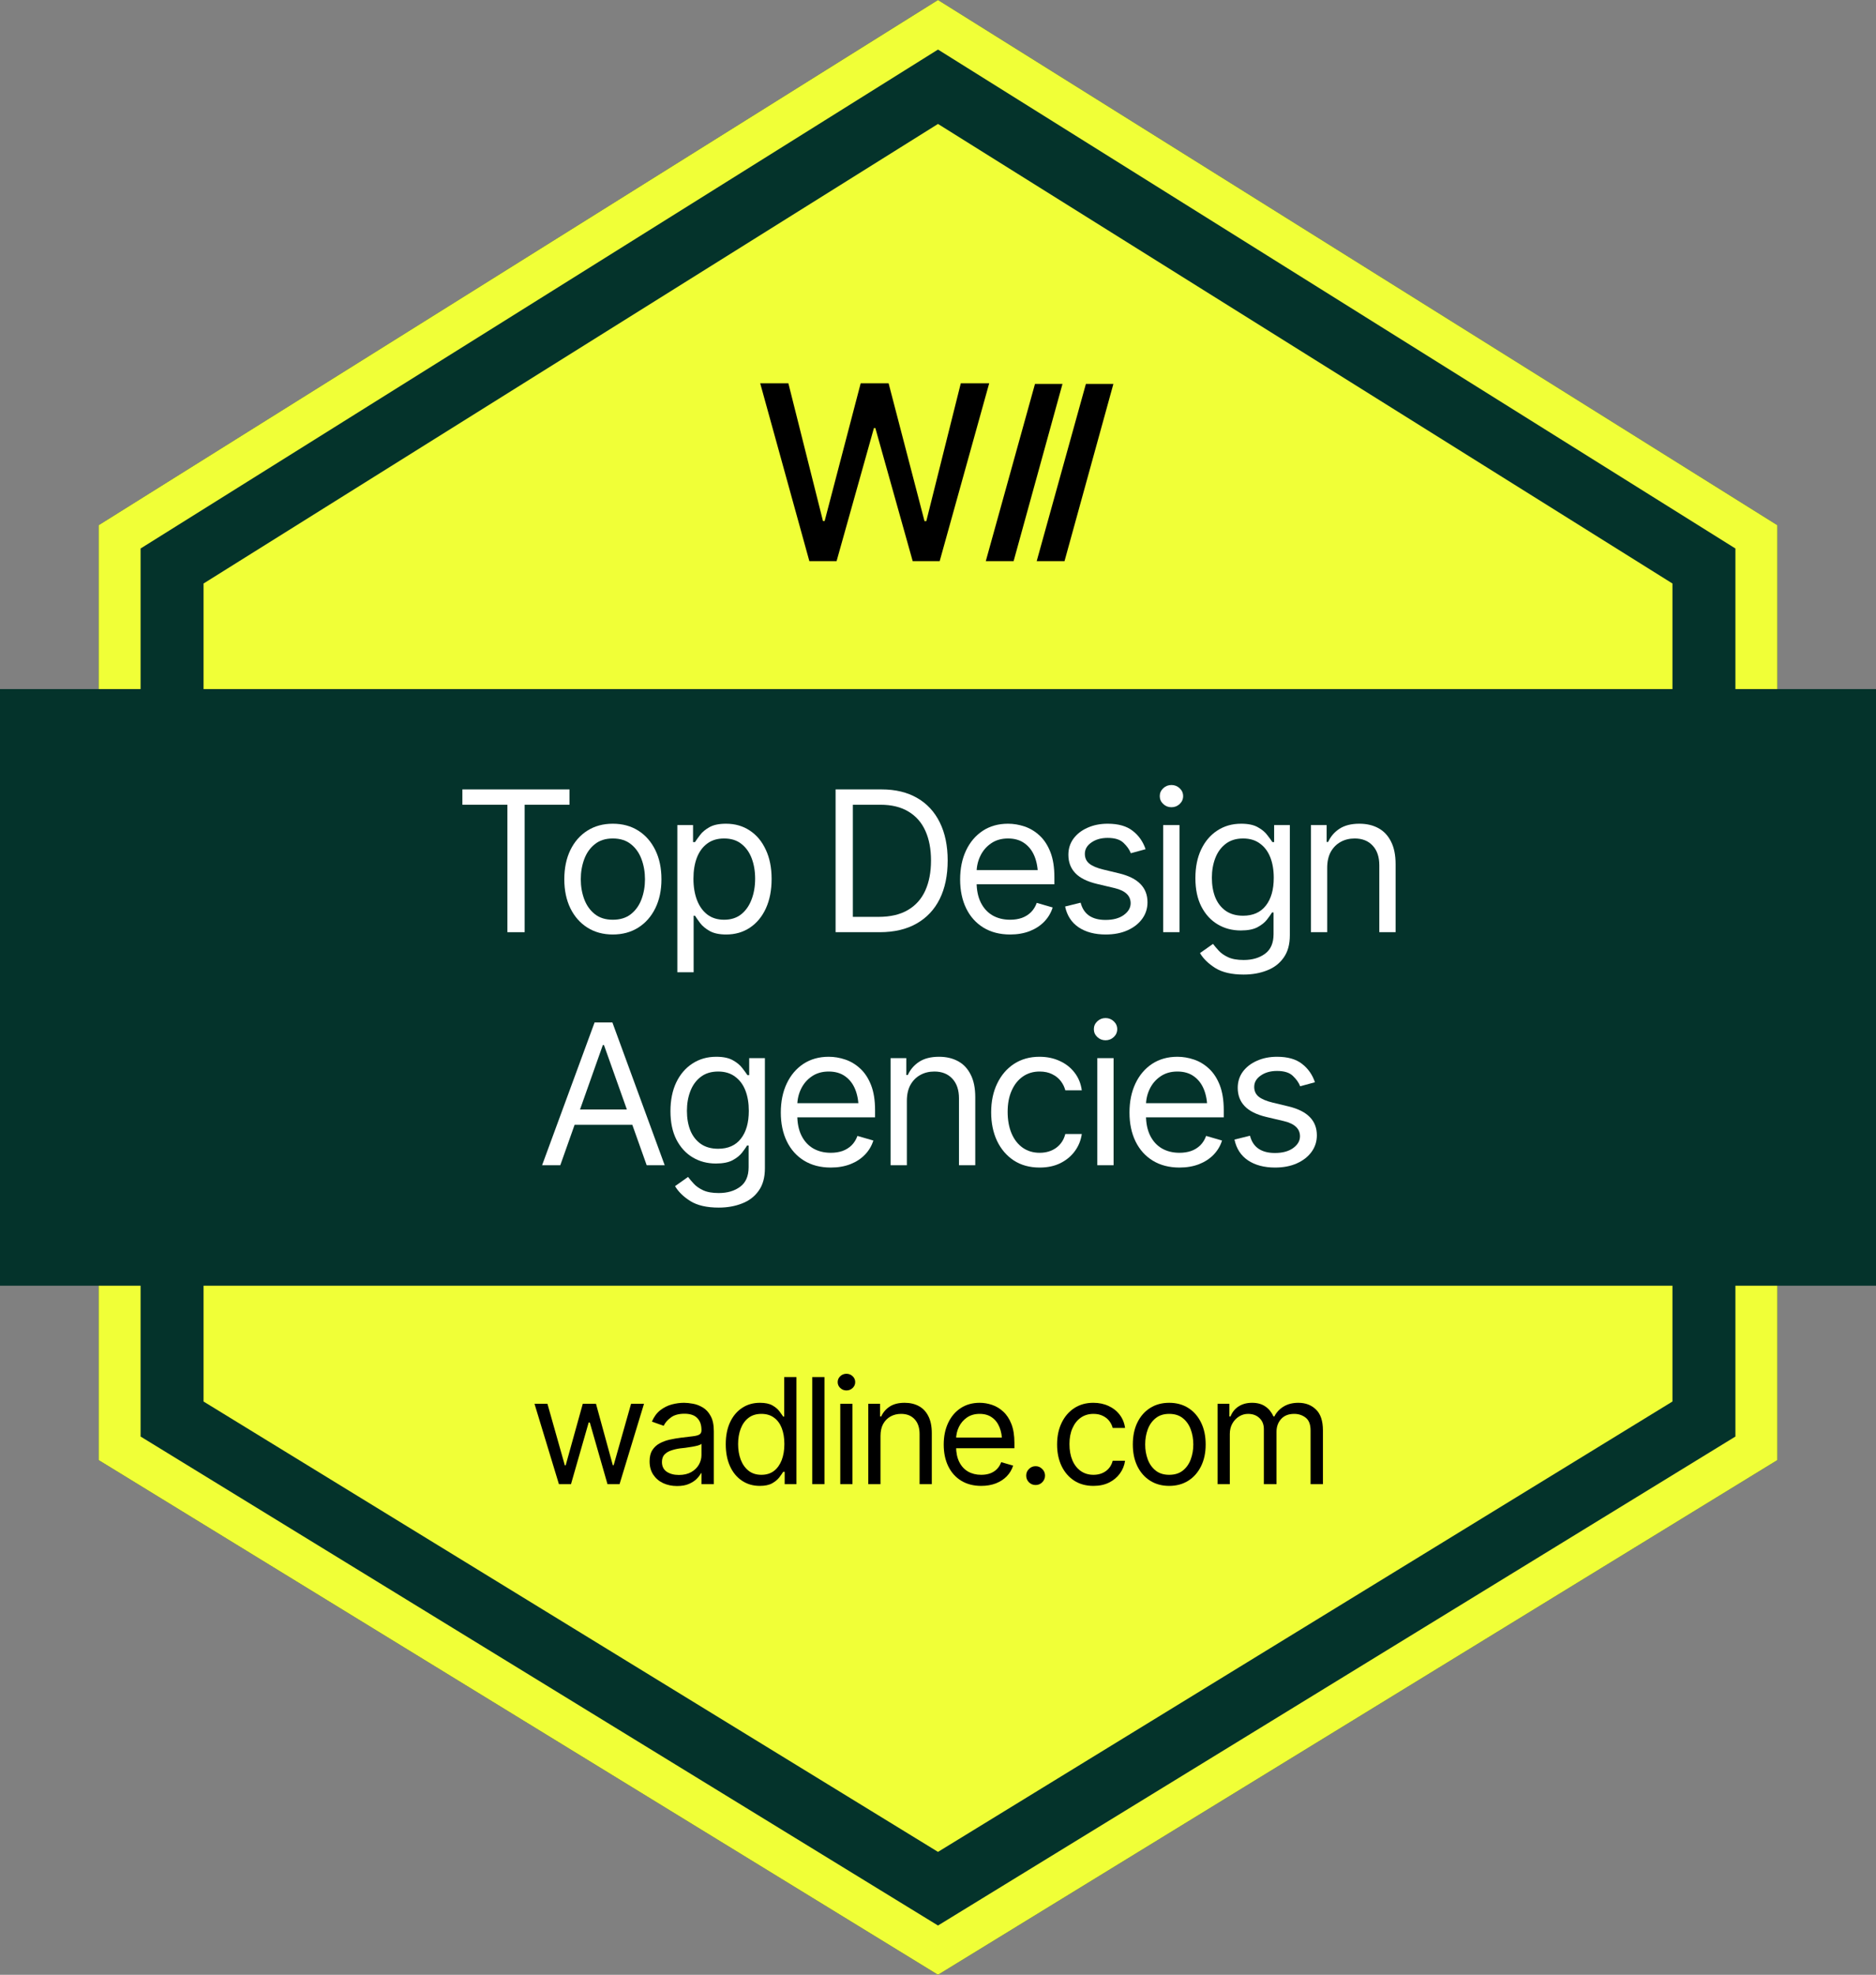
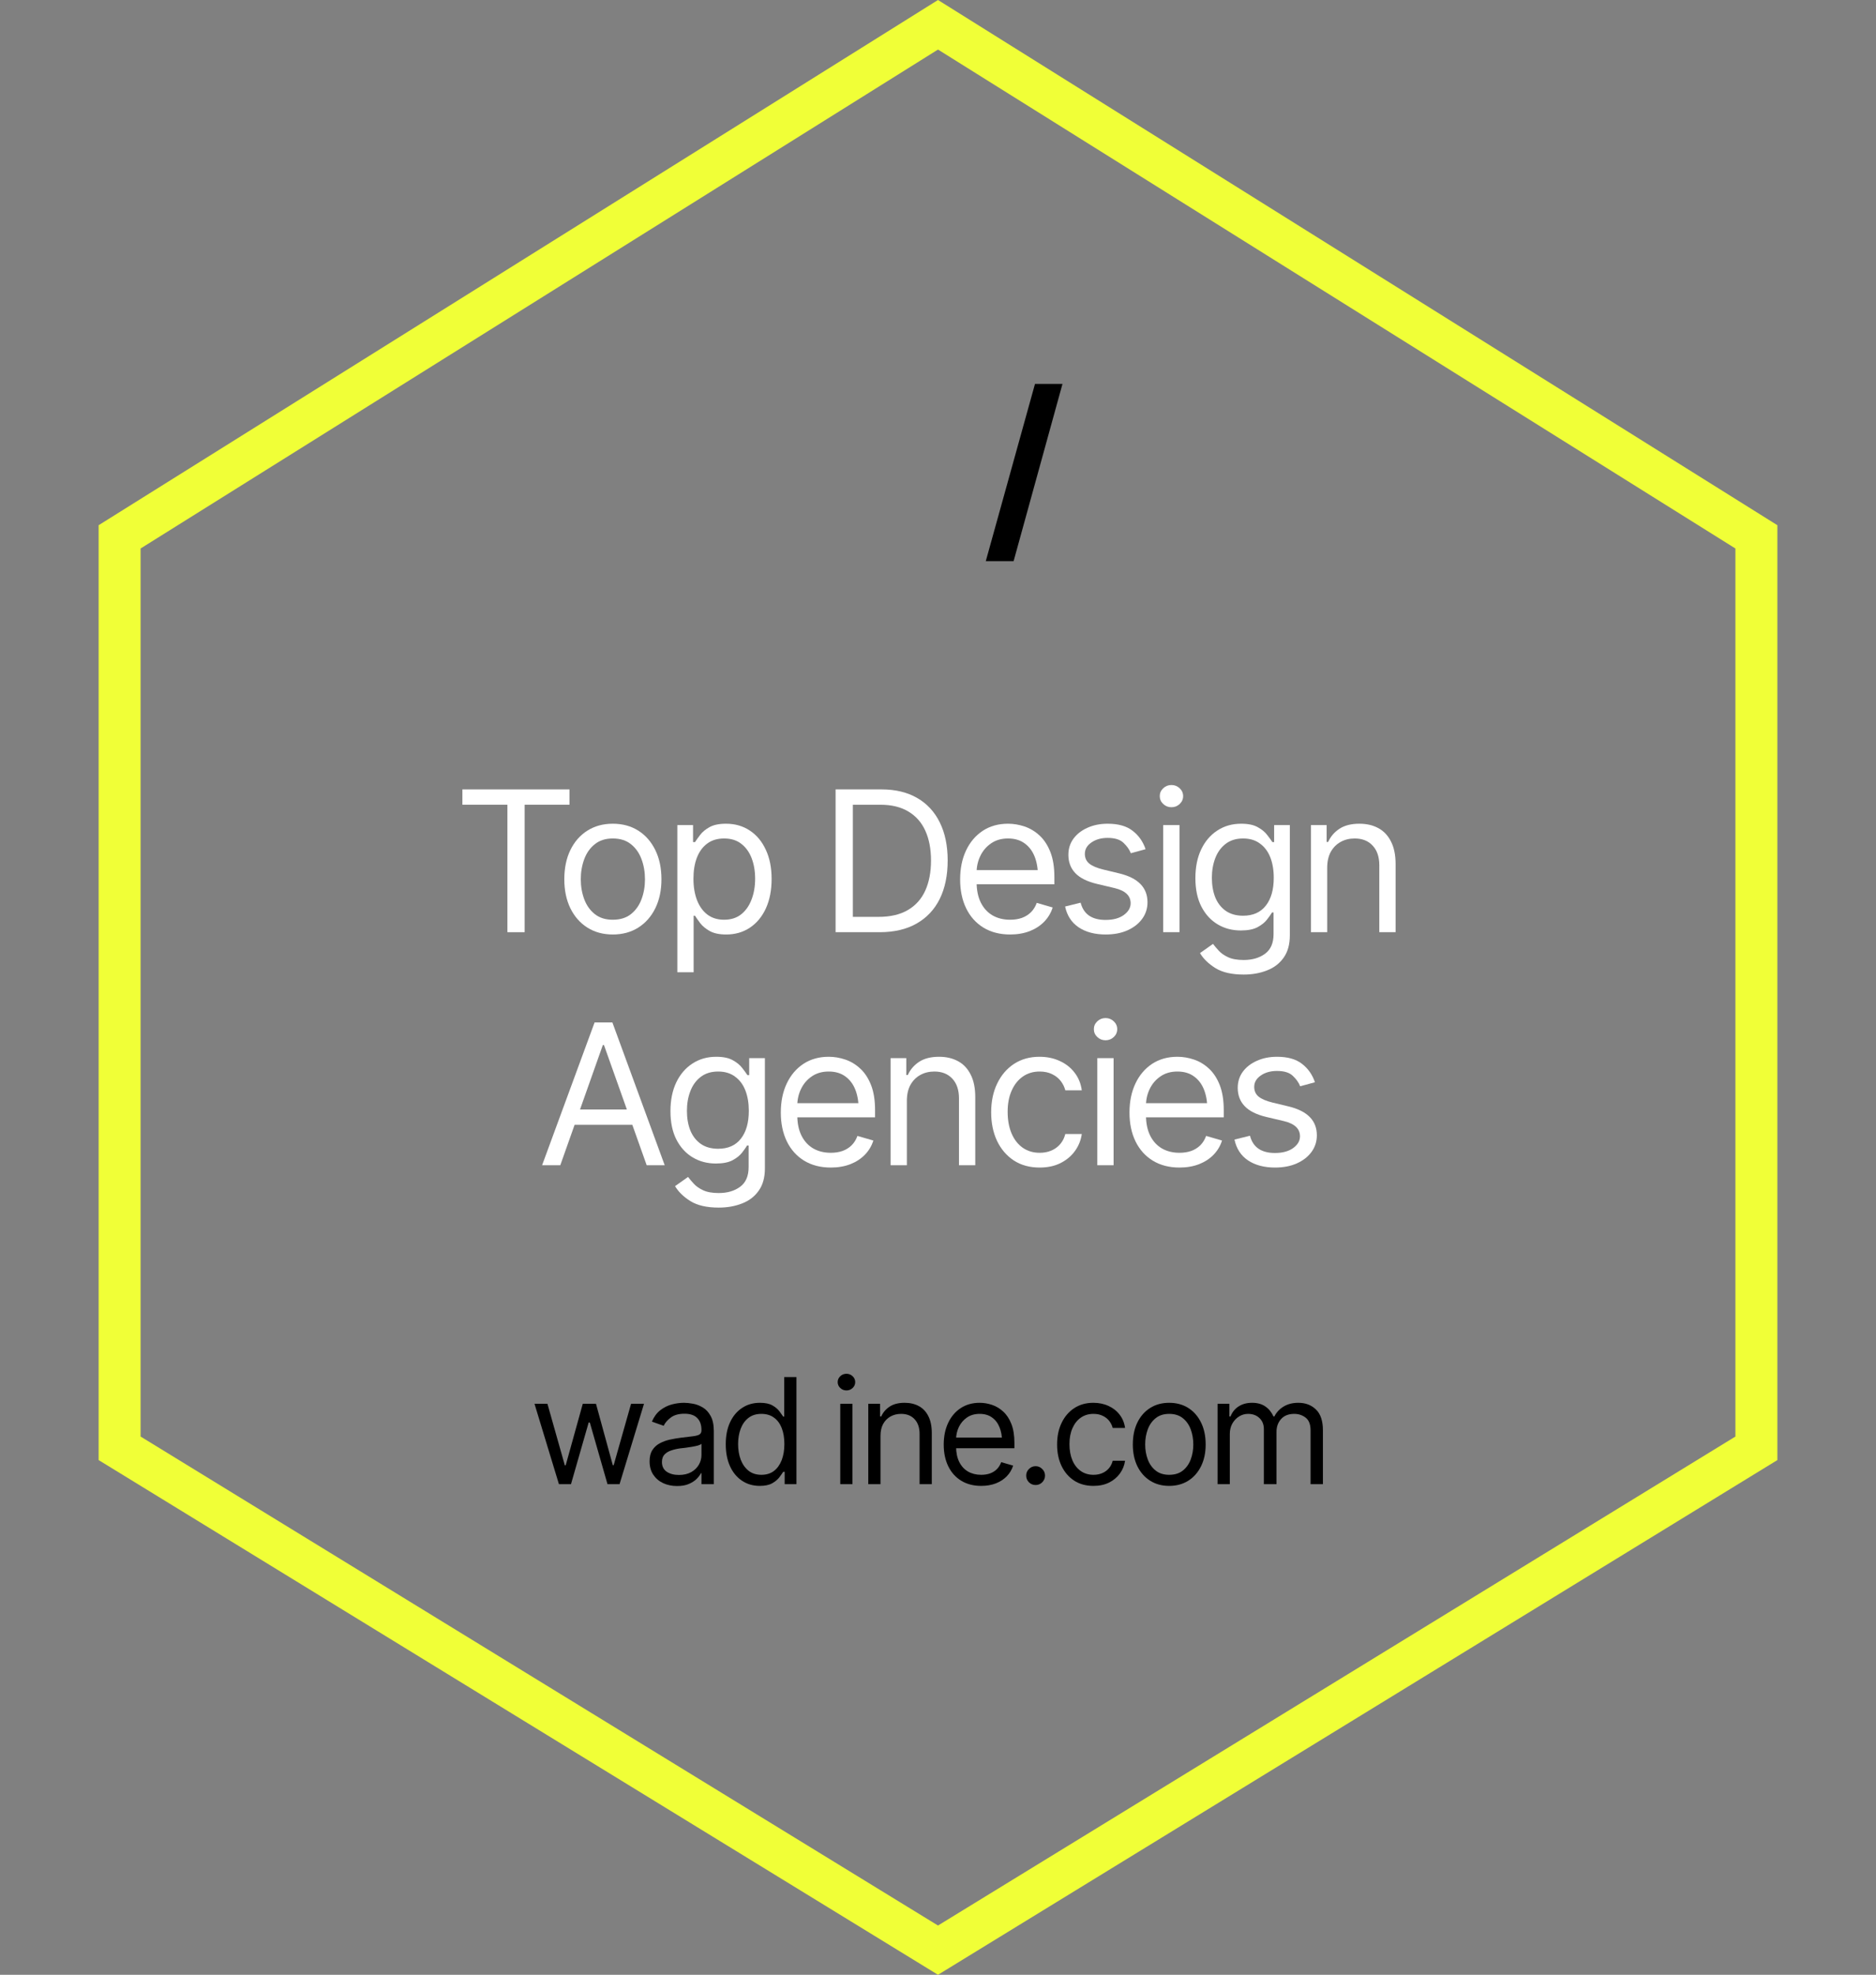
<svg xmlns="http://www.w3.org/2000/svg" width="153" height="161" viewBox="0 0 153 161" fill="none">
  <rect x="0" y="0" width="153" height="161" fill="#808080" stroke="none" />
-   <path d="M76.5 0L144.956 42.819V119.037L76.5 161L8.044 119.037V42.819L76.5 0Z" fill="#04332B" />
  <path fill-rule="evenodd" clip-rule="evenodd" d="M144.956 42.819L76.5 0L8.044 42.819V119.037L76.5 161L144.956 119.037V42.819ZM11.466 44.718L76.5 4.04L141.534 44.718V117.118L76.5 156.983L11.466 117.118V44.718Z" fill="#F0FF37" />
-   <path d="M76.5 10.105L16.601 47.572V114.263L76.5 150.98L136.399 114.263V47.572L76.5 10.105Z" fill="#F0FF37" />
-   <path d="M0 56.179H153V104.821H0V56.179Z" fill="#04332B" />
-   <path d="M66.009 45.75L62 31.25H64.297L67.119 42.48H67.255L70.194 31.25H72.471L75.4 42.49H75.546L78.359 31.25H80.675L76.636 45.75H74.437L71.391 34.899H71.274L68.228 45.75H66.009Z" fill="black" />
  <path d="M86.652 31.301H84.41L80.397 45.75H82.666L86.652 31.301Z" fill="black" />
-   <path d="M90.804 31.301H88.562L84.549 45.75H86.818L90.804 31.301Z" fill="black" />
+   <path d="M90.804 31.301H88.562H86.818L90.804 31.301Z" fill="black" />
  <path d="M37.711 65.609V64.359H46.445V65.609H42.789V76H41.383V65.609H37.711Z" fill="white" />
  <path d="M49.977 76.188C49.19 76.188 48.5 76 47.906 75.625C47.312 75.25 46.849 74.724 46.516 74.047C46.188 73.37 46.023 72.583 46.023 71.688C46.023 70.776 46.188 69.982 46.516 69.305C46.849 68.622 47.312 68.094 47.906 67.719C48.5 67.344 49.19 67.156 49.977 67.156C50.768 67.156 51.461 67.344 52.055 67.719C52.648 68.094 53.112 68.622 53.445 69.305C53.779 69.982 53.945 70.776 53.945 71.688C53.945 72.583 53.779 73.37 53.445 74.047C53.112 74.724 52.648 75.25 52.055 75.625C51.461 76 50.768 76.188 49.977 76.188ZM49.977 74.984C50.581 74.984 51.075 74.831 51.461 74.523C51.846 74.216 52.133 73.812 52.32 73.312C52.508 72.807 52.602 72.266 52.602 71.688C52.602 71.099 52.508 70.552 52.32 70.047C52.133 69.542 51.846 69.135 51.461 68.828C51.075 68.516 50.581 68.359 49.977 68.359C49.383 68.359 48.893 68.516 48.508 68.828C48.122 69.135 47.836 69.542 47.648 70.047C47.461 70.552 47.367 71.099 47.367 71.688C47.367 72.266 47.461 72.807 47.648 73.312C47.836 73.812 48.122 74.216 48.508 74.523C48.893 74.831 49.383 74.984 49.977 74.984Z" fill="white" />
  <path d="M55.242 79.266V67.266H56.523V68.656H56.68C56.779 68.505 56.917 68.312 57.094 68.078C57.271 67.838 57.526 67.625 57.859 67.438C58.193 67.25 58.643 67.156 59.211 67.156C59.945 67.156 60.591 67.341 61.148 67.711C61.706 68.076 62.141 68.596 62.453 69.273C62.771 69.945 62.93 70.74 62.93 71.656C62.93 72.578 62.773 73.38 62.461 74.062C62.148 74.74 61.714 75.263 61.156 75.633C60.599 76.003 59.956 76.188 59.227 76.188C58.669 76.188 58.221 76.094 57.883 75.906C57.544 75.713 57.284 75.497 57.102 75.258C56.919 75.013 56.779 74.812 56.68 74.656H56.57V79.266H55.242ZM59.055 74.984C59.612 74.984 60.078 74.836 60.453 74.539C60.828 74.237 61.109 73.833 61.297 73.328C61.49 72.823 61.586 72.26 61.586 71.641C61.586 71.026 61.492 70.471 61.305 69.977C61.117 69.482 60.836 69.088 60.461 68.797C60.091 68.505 59.622 68.359 59.055 68.359C58.508 68.359 58.05 68.497 57.68 68.773C57.31 69.044 57.029 69.427 56.836 69.922C56.648 70.412 56.555 70.984 56.555 71.641C56.555 72.297 56.651 72.878 56.844 73.383C57.036 73.883 57.318 74.276 57.688 74.562C58.062 74.844 58.518 74.984 59.055 74.984Z" fill="white" />
  <path d="M71.742 76H68.945V74.75H71.648C72.612 74.75 73.409 74.565 74.039 74.195C74.674 73.826 75.148 73.297 75.461 72.609C75.773 71.922 75.93 71.104 75.93 70.156C75.93 69.219 75.776 68.412 75.469 67.734C75.162 67.052 74.701 66.529 74.086 66.164C73.477 65.794 72.716 65.609 71.805 65.609H68.883V64.359H71.898C73.029 64.359 73.995 64.591 74.797 65.055C75.604 65.518 76.221 66.185 76.648 67.055C77.076 67.919 77.289 68.953 77.289 70.156C77.289 71.37 77.073 72.414 76.641 73.289C76.208 74.159 75.578 74.828 74.75 75.297C73.927 75.766 72.924 76 71.742 76ZM69.555 64.359V76H68.148V64.359H69.555Z" fill="white" />
  <path d="M82.383 76.188C81.544 76.188 80.818 76 80.203 75.625C79.594 75.25 79.125 74.727 78.797 74.055C78.469 73.378 78.305 72.594 78.305 71.703C78.305 70.807 78.466 70.018 78.789 69.336C79.112 68.654 79.565 68.12 80.148 67.734C80.737 67.349 81.424 67.156 82.211 67.156C82.664 67.156 83.115 67.232 83.562 67.383C84.01 67.534 84.417 67.779 84.781 68.117C85.151 68.456 85.445 68.904 85.664 69.461C85.883 70.018 85.992 70.703 85.992 71.516V72.094H79.258V70.938H85.266L84.648 71.375C84.648 70.792 84.557 70.273 84.375 69.82C84.193 69.367 83.919 69.01 83.555 68.75C83.195 68.49 82.747 68.359 82.211 68.359C81.674 68.359 81.213 68.492 80.828 68.758C80.448 69.018 80.156 69.359 79.953 69.781C79.75 70.203 79.648 70.656 79.648 71.141V71.906C79.648 72.568 79.763 73.128 79.992 73.586C80.221 74.044 80.542 74.393 80.953 74.633C81.365 74.867 81.841 74.984 82.383 74.984C82.732 74.984 83.049 74.935 83.336 74.836C83.622 74.732 83.87 74.578 84.078 74.375C84.287 74.167 84.445 73.912 84.555 73.609L85.852 73.984C85.716 74.422 85.487 74.807 85.164 75.141C84.846 75.469 84.451 75.727 83.977 75.914C83.503 76.096 82.971 76.188 82.383 76.188Z" fill="white" />
  <path d="M93.43 69.234L92.227 69.562C92.112 69.266 91.914 68.984 91.633 68.719C91.357 68.448 90.924 68.312 90.336 68.312C89.805 68.312 89.362 68.438 89.008 68.688C88.654 68.932 88.477 69.24 88.477 69.609C88.477 69.943 88.596 70.208 88.836 70.406C89.081 70.604 89.461 70.766 89.977 70.891L91.273 71.203C92.049 71.391 92.628 71.68 93.008 72.07C93.393 72.461 93.586 72.958 93.586 73.562C93.586 74.062 93.443 74.51 93.156 74.906C92.87 75.302 92.471 75.615 91.961 75.844C91.451 76.073 90.857 76.188 90.18 76.188C89.289 76.188 88.552 75.992 87.969 75.602C87.391 75.211 87.023 74.646 86.867 73.906L88.133 73.594C88.253 74.062 88.482 74.414 88.82 74.648C89.164 74.883 89.612 75 90.164 75C90.784 75 91.279 74.867 91.648 74.602C92.023 74.331 92.211 74.01 92.211 73.641C92.211 73.026 91.779 72.615 90.914 72.406L89.461 72.062C88.659 71.87 88.07 71.576 87.695 71.18C87.32 70.784 87.133 70.287 87.133 69.688C87.133 69.193 87.271 68.755 87.547 68.375C87.828 67.995 88.211 67.698 88.695 67.484C89.18 67.266 89.727 67.156 90.336 67.156C91.206 67.156 91.885 67.349 92.375 67.734C92.87 68.115 93.221 68.615 93.43 69.234Z" fill="white" />
  <path d="M94.867 76V67.266H96.195V76H94.867ZM95.539 65.812C95.279 65.812 95.055 65.724 94.867 65.547C94.68 65.37 94.586 65.156 94.586 64.906C94.586 64.656 94.68 64.443 94.867 64.266C95.055 64.088 95.279 64 95.539 64C95.799 64 96.023 64.088 96.211 64.266C96.398 64.443 96.492 64.656 96.492 64.906C96.492 65.156 96.398 65.37 96.211 65.547C96.023 65.724 95.799 65.812 95.539 65.812Z" fill="white" />
  <path d="M101.43 79.453C100.456 79.453 99.685 79.276 99.117 78.922C98.555 78.568 98.138 78.162 97.867 77.703L98.93 76.953C99.049 77.115 99.203 77.297 99.391 77.5C99.578 77.708 99.833 77.888 100.156 78.039C100.479 78.19 100.904 78.266 101.43 78.266C102.133 78.266 102.714 78.096 103.172 77.758C103.635 77.419 103.867 76.885 103.867 76.156V74.391H103.742C103.648 74.547 103.51 74.742 103.328 74.977C103.151 75.206 102.893 75.412 102.555 75.594C102.221 75.771 101.768 75.859 101.195 75.859C100.492 75.859 99.862 75.693 99.305 75.359C98.747 75.026 98.305 74.542 97.977 73.906C97.654 73.271 97.492 72.5 97.492 71.594C97.492 70.698 97.648 69.919 97.961 69.258C98.279 68.591 98.719 68.076 99.281 67.711C99.844 67.341 100.492 67.156 101.227 67.156C101.794 67.156 102.245 67.25 102.578 67.438C102.917 67.625 103.174 67.838 103.352 68.078C103.534 68.312 103.674 68.505 103.773 68.656H103.914V67.266H105.195V76.25C105.195 77 105.026 77.609 104.688 78.078C104.354 78.552 103.901 78.898 103.328 79.117C102.76 79.341 102.128 79.453 101.43 79.453ZM101.383 74.656C102.19 74.656 102.807 74.383 103.234 73.836C103.667 73.289 103.883 72.531 103.883 71.562C103.883 70.932 103.789 70.378 103.602 69.898C103.414 69.419 103.133 69.044 102.758 68.773C102.388 68.497 101.93 68.359 101.383 68.359C100.815 68.359 100.341 68.505 99.961 68.797C99.586 69.083 99.305 69.469 99.117 69.953C98.93 70.438 98.836 70.974 98.836 71.562C98.836 72.167 98.93 72.703 99.117 73.172C99.31 73.635 99.596 74 99.977 74.266C100.357 74.526 100.826 74.656 101.383 74.656Z" fill="white" />
  <path d="M108.242 70.75V76H106.914V67.266H108.195V68.641H108.32C108.523 68.193 108.833 67.833 109.25 67.562C109.667 67.292 110.206 67.156 110.867 67.156C111.456 67.156 111.971 67.276 112.414 67.516C112.857 67.755 113.201 68.12 113.445 68.609C113.695 69.094 113.82 69.708 113.82 70.453V76H112.492V70.547C112.492 69.865 112.312 69.331 111.953 68.945C111.594 68.555 111.104 68.359 110.484 68.359C110.057 68.359 109.674 68.453 109.336 68.641C108.997 68.828 108.729 69.099 108.531 69.453C108.339 69.807 108.242 70.24 108.242 70.75Z" fill="white" />
  <path d="M45.695 95H44.211L48.492 83.359H49.945L54.211 95H52.742L49.258 85.203H49.164L45.695 95ZM46.242 90.453H52.195V91.703H46.242V90.453Z" fill="white" />
  <path d="M58.617 98.453C57.643 98.453 56.872 98.276 56.305 97.922C55.742 97.568 55.325 97.162 55.055 96.703L56.117 95.953C56.237 96.115 56.391 96.297 56.578 96.5C56.766 96.708 57.021 96.888 57.344 97.039C57.667 97.19 58.091 97.266 58.617 97.266C59.32 97.266 59.901 97.096 60.359 96.758C60.823 96.419 61.055 95.885 61.055 95.156V93.391H60.93C60.836 93.547 60.698 93.742 60.516 93.977C60.339 94.206 60.081 94.412 59.742 94.594C59.409 94.771 58.956 94.859 58.383 94.859C57.68 94.859 57.05 94.693 56.492 94.359C55.935 94.026 55.492 93.542 55.164 92.906C54.841 92.271 54.68 91.5 54.68 90.594C54.68 89.698 54.836 88.919 55.148 88.258C55.466 87.591 55.906 87.076 56.469 86.711C57.031 86.341 57.68 86.156 58.414 86.156C58.982 86.156 59.432 86.25 59.766 86.438C60.104 86.625 60.362 86.838 60.539 87.078C60.721 87.312 60.862 87.505 60.961 87.656H61.102V86.266H62.383V95.25C62.383 96 62.214 96.609 61.875 97.078C61.542 97.552 61.089 97.898 60.516 98.117C59.948 98.341 59.315 98.453 58.617 98.453ZM58.57 93.656C59.378 93.656 59.995 93.383 60.422 92.836C60.854 92.289 61.07 91.531 61.07 90.562C61.07 89.932 60.977 89.378 60.789 88.898C60.602 88.419 60.32 88.044 59.945 87.773C59.575 87.497 59.117 87.359 58.57 87.359C58.003 87.359 57.529 87.505 57.148 87.797C56.773 88.083 56.492 88.469 56.305 88.953C56.117 89.438 56.023 89.974 56.023 90.562C56.023 91.167 56.117 91.703 56.305 92.172C56.497 92.635 56.784 93 57.164 93.266C57.544 93.526 58.013 93.656 58.57 93.656Z" fill="white" />
  <path d="M67.758 95.188C66.919 95.188 66.193 95 65.578 94.625C64.969 94.25 64.5 93.727 64.172 93.055C63.844 92.378 63.68 91.594 63.68 90.703C63.68 89.807 63.841 89.018 64.164 88.336C64.487 87.654 64.94 87.12 65.523 86.734C66.112 86.349 66.799 86.156 67.586 86.156C68.039 86.156 68.49 86.232 68.938 86.383C69.385 86.534 69.792 86.779 70.156 87.117C70.526 87.456 70.82 87.904 71.039 88.461C71.258 89.018 71.367 89.703 71.367 90.516V91.094H64.633V89.938H70.641L70.023 90.375C70.023 89.792 69.932 89.273 69.75 88.82C69.568 88.367 69.294 88.01 68.93 87.75C68.57 87.49 68.122 87.359 67.586 87.359C67.049 87.359 66.588 87.492 66.203 87.758C65.823 88.018 65.531 88.359 65.328 88.781C65.125 89.203 65.023 89.656 65.023 90.141V90.906C65.023 91.568 65.138 92.128 65.367 92.586C65.596 93.044 65.917 93.393 66.328 93.633C66.74 93.867 67.216 93.984 67.758 93.984C68.107 93.984 68.424 93.935 68.711 93.836C68.997 93.732 69.245 93.578 69.453 93.375C69.662 93.167 69.82 92.912 69.93 92.609L71.227 92.984C71.091 93.422 70.862 93.807 70.539 94.141C70.221 94.469 69.826 94.727 69.352 94.914C68.878 95.096 68.346 95.188 67.758 95.188Z" fill="white" />
  <path d="M73.961 89.75V95H72.633V86.266H73.914V87.641H74.039C74.242 87.193 74.552 86.833 74.969 86.562C75.385 86.292 75.924 86.156 76.586 86.156C77.174 86.156 77.69 86.276 78.133 86.516C78.576 86.755 78.919 87.12 79.164 87.609C79.414 88.094 79.539 88.708 79.539 89.453V95H78.211V89.547C78.211 88.865 78.031 88.331 77.672 87.945C77.312 87.555 76.823 87.359 76.203 87.359C75.776 87.359 75.393 87.453 75.055 87.641C74.716 87.828 74.448 88.099 74.25 88.453C74.057 88.807 73.961 89.24 73.961 89.75Z" fill="white" />
  <path d="M84.789 95.188C83.977 95.188 83.273 94.995 82.68 94.609C82.091 94.219 81.635 93.685 81.312 93.008C80.995 92.331 80.836 91.557 80.836 90.688C80.836 89.797 81 89.013 81.328 88.336C81.656 87.654 82.115 87.12 82.703 86.734C83.297 86.349 83.987 86.156 84.773 86.156C85.388 86.156 85.94 86.271 86.43 86.5C86.924 86.724 87.328 87.042 87.641 87.453C87.958 87.865 88.154 88.344 88.227 88.891H86.883C86.815 88.625 86.693 88.375 86.516 88.141C86.338 87.906 86.104 87.719 85.812 87.578C85.526 87.432 85.185 87.359 84.789 87.359C84.268 87.359 83.812 87.495 83.422 87.766C83.031 88.037 82.727 88.419 82.508 88.914C82.289 89.404 82.18 89.979 82.18 90.641C82.18 91.312 82.287 91.901 82.5 92.406C82.713 92.906 83.016 93.294 83.406 93.57C83.802 93.846 84.263 93.984 84.789 93.984C85.315 93.984 85.766 93.849 86.141 93.578C86.516 93.302 86.763 92.927 86.883 92.453H88.227C88.154 92.969 87.966 93.432 87.664 93.844C87.367 94.255 86.974 94.583 86.484 94.828C86 95.068 85.435 95.188 84.789 95.188Z" fill="white" />
  <path d="M89.492 95V86.266H90.82V95H89.492ZM90.164 84.812C89.904 84.812 89.68 84.724 89.492 84.547C89.305 84.37 89.211 84.156 89.211 83.906C89.211 83.656 89.305 83.443 89.492 83.266C89.68 83.088 89.904 83 90.164 83C90.424 83 90.648 83.088 90.836 83.266C91.023 83.443 91.117 83.656 91.117 83.906C91.117 84.156 91.023 84.37 90.836 84.547C90.648 84.724 90.424 84.812 90.164 84.812Z" fill="white" />
  <path d="M96.195 95.188C95.357 95.188 94.63 95 94.016 94.625C93.406 94.25 92.938 93.727 92.609 93.055C92.281 92.378 92.117 91.594 92.117 90.703C92.117 89.807 92.279 89.018 92.602 88.336C92.924 87.654 93.378 87.12 93.961 86.734C94.549 86.349 95.237 86.156 96.023 86.156C96.477 86.156 96.927 86.232 97.375 86.383C97.823 86.534 98.229 86.779 98.594 87.117C98.963 87.456 99.258 87.904 99.477 88.461C99.695 89.018 99.805 89.703 99.805 90.516V91.094H93.07V89.938H99.078L98.461 90.375C98.461 89.792 98.37 89.273 98.188 88.82C98.005 88.367 97.732 88.01 97.367 87.75C97.008 87.49 96.56 87.359 96.023 87.359C95.487 87.359 95.026 87.492 94.641 87.758C94.26 88.018 93.969 88.359 93.766 88.781C93.562 89.203 93.461 89.656 93.461 90.141V90.906C93.461 91.568 93.576 92.128 93.805 92.586C94.034 93.044 94.354 93.393 94.766 93.633C95.177 93.867 95.654 93.984 96.195 93.984C96.544 93.984 96.862 93.935 97.148 93.836C97.435 93.732 97.682 93.578 97.891 93.375C98.099 93.167 98.258 92.912 98.367 92.609L99.664 92.984C99.529 93.422 99.299 93.807 98.977 94.141C98.659 94.469 98.263 94.727 97.789 94.914C97.315 95.096 96.784 95.188 96.195 95.188Z" fill="white" />
  <path d="M107.242 88.234L106.039 88.562C105.924 88.266 105.727 87.984 105.445 87.719C105.169 87.448 104.737 87.312 104.148 87.312C103.617 87.312 103.174 87.438 102.82 87.688C102.466 87.932 102.289 88.24 102.289 88.609C102.289 88.943 102.409 89.208 102.648 89.406C102.893 89.604 103.273 89.766 103.789 89.891L105.086 90.203C105.862 90.391 106.44 90.68 106.82 91.07C107.206 91.461 107.398 91.958 107.398 92.562C107.398 93.062 107.255 93.51 106.969 93.906C106.682 94.302 106.284 94.615 105.773 94.844C105.263 95.073 104.669 95.188 103.992 95.188C103.102 95.188 102.365 94.992 101.781 94.602C101.203 94.211 100.836 93.646 100.68 92.906L101.945 92.594C102.065 93.062 102.294 93.414 102.633 93.648C102.977 93.883 103.424 94 103.977 94C104.596 94 105.091 93.867 105.461 93.602C105.836 93.331 106.023 93.01 106.023 92.641C106.023 92.026 105.591 91.615 104.727 91.406L103.273 91.062C102.471 90.87 101.883 90.576 101.508 90.18C101.133 89.784 100.945 89.287 100.945 88.688C100.945 88.193 101.083 87.755 101.359 87.375C101.641 86.995 102.023 86.698 102.508 86.484C102.992 86.266 103.539 86.156 104.148 86.156C105.018 86.156 105.698 86.349 106.188 86.734C106.682 87.115 107.034 87.615 107.242 88.234Z" fill="white" />
  <path d="M45.584 121L43.592 114.449H44.647L46.065 119.465H46.135L47.529 114.449H48.607L49.978 119.453H50.049L51.467 114.449H52.522L50.529 121H49.545L48.103 115.973H48.01L46.568 121H45.584Z" fill="black" />
  <path d="M55.217 121.152C54.803 121.152 54.426 121.074 54.086 120.918C53.746 120.758 53.477 120.527 53.277 120.227C53.078 119.926 52.978 119.562 52.978 119.137C52.978 118.762 53.053 118.459 53.201 118.229C53.35 117.994 53.547 117.811 53.793 117.678C54.043 117.541 54.316 117.439 54.613 117.373C54.914 117.307 55.217 117.254 55.522 117.215C55.92 117.164 56.242 117.125 56.488 117.098C56.738 117.07 56.92 117.023 57.033 116.957C57.15 116.891 57.209 116.777 57.209 116.617V116.582C57.209 116.164 57.094 115.84 56.863 115.609C56.637 115.375 56.291 115.258 55.826 115.258C55.35 115.258 54.975 115.363 54.701 115.574C54.428 115.781 54.236 116.004 54.127 116.242L53.166 115.902C53.338 115.504 53.566 115.193 53.852 114.971C54.141 114.748 54.453 114.592 54.789 114.502C55.129 114.412 55.463 114.367 55.791 114.367C56.002 114.367 56.244 114.393 56.518 114.443C56.791 114.49 57.057 114.592 57.315 114.748C57.576 114.9 57.791 115.133 57.959 115.445C58.131 115.754 58.217 116.168 58.217 116.688V121H57.209V120.109H57.162C57.096 120.25 56.982 120.402 56.822 120.566C56.662 120.727 56.449 120.865 56.184 120.982C55.922 121.096 55.6 121.152 55.217 121.152ZM55.369 120.25C55.768 120.25 56.103 120.172 56.377 120.016C56.65 119.859 56.857 119.658 56.998 119.412C57.139 119.162 57.209 118.902 57.209 118.633V117.707C57.166 117.758 57.072 117.805 56.928 117.848C56.787 117.887 56.623 117.922 56.435 117.953C56.252 117.984 56.072 118.012 55.897 118.035C55.721 118.055 55.58 118.07 55.475 118.082C55.213 118.117 54.969 118.174 54.742 118.252C54.516 118.326 54.332 118.438 54.191 118.586C54.055 118.734 53.986 118.938 53.986 119.195C53.986 119.543 54.115 119.807 54.373 119.986C54.635 120.162 54.967 120.25 55.369 120.25Z" fill="black" />
  <path d="M61.967 121.141C61.42 121.141 60.938 121.002 60.52 120.725C60.102 120.447 59.775 120.055 59.541 119.547C59.307 119.035 59.19 118.434 59.19 117.742C59.19 117.055 59.307 116.459 59.541 115.955C59.779 115.447 60.107 115.057 60.525 114.783C60.943 114.506 61.428 114.367 61.978 114.367C62.408 114.367 62.746 114.438 62.992 114.578C63.242 114.719 63.434 114.879 63.566 115.059C63.699 115.234 63.803 115.379 63.877 115.492H63.959V112.27H64.955V121H63.994V119.992H63.877C63.803 120.109 63.697 120.26 63.56 120.443C63.424 120.623 63.228 120.785 62.975 120.93C62.725 121.07 62.389 121.141 61.967 121.141ZM62.096 120.238C62.502 120.238 62.844 120.133 63.121 119.922C63.398 119.707 63.609 119.412 63.754 119.037C63.898 118.658 63.971 118.223 63.971 117.73C63.971 117.238 63.9 116.809 63.76 116.441C63.619 116.07 63.408 115.783 63.127 115.58C62.85 115.373 62.506 115.27 62.096 115.27C61.674 115.27 61.322 115.379 61.041 115.598C60.76 115.816 60.549 116.111 60.408 116.482C60.268 116.854 60.197 117.27 60.197 117.73C60.197 118.195 60.268 118.617 60.408 118.996C60.553 119.375 60.766 119.678 61.047 119.904C61.328 120.127 61.678 120.238 62.096 120.238Z" fill="black" />
-   <path d="M67.24 112.27V121H66.244V112.27H67.24Z" fill="black" />
  <path d="M68.529 121V114.449H69.525V121H68.529ZM69.033 113.359C68.838 113.359 68.67 113.293 68.529 113.16C68.389 113.027 68.318 112.867 68.318 112.68C68.318 112.492 68.389 112.332 68.529 112.199C68.67 112.066 68.838 112 69.033 112C69.228 112 69.397 112.066 69.537 112.199C69.678 112.332 69.748 112.492 69.748 112.68C69.748 112.867 69.678 113.027 69.537 113.16C69.397 113.293 69.228 113.359 69.033 113.359Z" fill="black" />
  <path d="M71.811 117.062V121H70.814V114.449H71.775V115.48H71.869C72.022 115.145 72.254 114.875 72.566 114.672C72.879 114.469 73.283 114.367 73.779 114.367C74.221 114.367 74.607 114.457 74.939 114.637C75.272 114.816 75.529 115.09 75.713 115.457C75.9 115.82 75.994 116.281 75.994 116.84V121H74.998V116.91C74.998 116.398 74.863 115.998 74.594 115.709C74.324 115.416 73.957 115.27 73.492 115.27C73.172 115.27 72.885 115.34 72.631 115.48C72.377 115.621 72.176 115.824 72.027 116.09C71.883 116.355 71.811 116.68 71.811 117.062Z" fill="black" />
  <path d="M80.025 121.141C79.397 121.141 78.852 121 78.391 120.719C77.934 120.438 77.582 120.045 77.336 119.541C77.09 119.033 76.967 118.445 76.967 117.777C76.967 117.105 77.088 116.514 77.33 116.002C77.572 115.49 77.912 115.09 78.35 114.801C78.791 114.512 79.307 114.367 79.897 114.367C80.236 114.367 80.574 114.424 80.91 114.537C81.246 114.65 81.551 114.834 81.824 115.088C82.102 115.342 82.322 115.678 82.486 116.096C82.65 116.514 82.732 117.027 82.732 117.637V118.07H77.682V117.203H82.188L81.725 117.531C81.725 117.094 81.656 116.705 81.519 116.365C81.383 116.025 81.178 115.758 80.904 115.562C80.635 115.367 80.299 115.27 79.897 115.27C79.494 115.27 79.148 115.369 78.859 115.568C78.574 115.764 78.356 116.02 78.203 116.336C78.051 116.652 77.975 116.992 77.975 117.355V117.93C77.975 118.426 78.061 118.846 78.232 119.189C78.404 119.533 78.644 119.795 78.953 119.975C79.262 120.15 79.619 120.238 80.025 120.238C80.287 120.238 80.525 120.201 80.74 120.127C80.955 120.049 81.141 119.934 81.297 119.781C81.453 119.625 81.572 119.434 81.654 119.207L82.627 119.488C82.525 119.816 82.353 120.105 82.111 120.355C81.873 120.602 81.576 120.795 81.221 120.936C80.865 121.072 80.467 121.141 80.025 121.141Z" fill="black" />
  <path d="M84.461 121.07C84.25 121.07 84.068 120.996 83.916 120.848C83.768 120.695 83.693 120.514 83.693 120.303C83.693 120.092 83.768 119.912 83.916 119.764C84.068 119.611 84.25 119.535 84.461 119.535C84.672 119.535 84.852 119.611 85 119.764C85.152 119.912 85.228 120.092 85.228 120.303C85.228 120.514 85.152 120.695 85 120.848C84.852 120.996 84.672 121.07 84.461 121.07Z" fill="black" />
  <path d="M89.178 121.141C88.568 121.141 88.041 120.996 87.596 120.707C87.154 120.414 86.812 120.014 86.57 119.506C86.332 118.998 86.213 118.418 86.213 117.766C86.213 117.098 86.336 116.51 86.582 116.002C86.828 115.49 87.172 115.09 87.613 114.801C88.059 114.512 88.576 114.367 89.166 114.367C89.627 114.367 90.041 114.453 90.408 114.625C90.779 114.793 91.082 115.031 91.316 115.34C91.555 115.648 91.701 116.008 91.756 116.418H90.748C90.697 116.219 90.606 116.031 90.473 115.855C90.34 115.68 90.164 115.539 89.945 115.434C89.731 115.324 89.475 115.27 89.178 115.27C88.787 115.27 88.445 115.371 88.152 115.574C87.859 115.777 87.631 116.064 87.467 116.436C87.303 116.803 87.221 117.234 87.221 117.73C87.221 118.234 87.301 118.676 87.461 119.055C87.621 119.43 87.848 119.721 88.141 119.928C88.438 120.135 88.783 120.238 89.178 120.238C89.572 120.238 89.91 120.137 90.191 119.934C90.473 119.727 90.658 119.445 90.748 119.09H91.756C91.701 119.477 91.561 119.824 91.334 120.133C91.111 120.441 90.816 120.688 90.449 120.871C90.086 121.051 89.662 121.141 89.178 121.141Z" fill="black" />
  <path d="M95.353 121.141C94.764 121.141 94.246 121 93.801 120.719C93.356 120.438 93.008 120.043 92.758 119.535C92.512 119.027 92.389 118.438 92.389 117.766C92.389 117.082 92.512 116.486 92.758 115.979C93.008 115.467 93.356 115.07 93.801 114.789C94.246 114.508 94.764 114.367 95.353 114.367C95.947 114.367 96.467 114.508 96.912 114.789C97.357 115.07 97.705 115.467 97.955 115.979C98.205 116.486 98.33 117.082 98.33 117.766C98.33 118.438 98.205 119.027 97.955 119.535C97.705 120.043 97.357 120.438 96.912 120.719C96.467 121 95.947 121.141 95.353 121.141ZM95.353 120.238C95.807 120.238 96.178 120.123 96.467 119.893C96.756 119.662 96.971 119.359 97.111 118.984C97.252 118.605 97.322 118.199 97.322 117.766C97.322 117.324 97.252 116.914 97.111 116.535C96.971 116.156 96.756 115.852 96.467 115.621C96.178 115.387 95.807 115.27 95.353 115.27C94.908 115.27 94.541 115.387 94.252 115.621C93.963 115.852 93.748 116.156 93.607 116.535C93.467 116.914 93.397 117.324 93.397 117.766C93.397 118.199 93.467 118.605 93.607 118.984C93.748 119.359 93.963 119.662 94.252 119.893C94.541 120.123 94.908 120.238 95.353 120.238Z" fill="black" />
  <path d="M99.303 121V114.449H100.264V115.48H100.357C100.494 115.129 100.715 114.855 101.02 114.66C101.324 114.465 101.689 114.367 102.115 114.367C102.545 114.367 102.902 114.465 103.188 114.66C103.477 114.855 103.701 115.129 103.861 115.48H103.932C104.104 115.141 104.355 114.871 104.688 114.672C105.023 114.469 105.424 114.367 105.889 114.367C106.475 114.367 106.955 114.551 107.33 114.918C107.705 115.281 107.893 115.848 107.893 116.617V121H106.885V116.617C106.885 116.133 106.752 115.787 106.486 115.58C106.221 115.373 105.908 115.27 105.549 115.27C105.092 115.27 104.736 115.41 104.482 115.691C104.232 115.969 104.107 116.316 104.107 116.734V121H103.076V116.512C103.076 116.141 102.957 115.842 102.719 115.615C102.48 115.385 102.17 115.27 101.787 115.27C101.525 115.27 101.281 115.34 101.055 115.48C100.828 115.621 100.645 115.814 100.504 116.061C100.367 116.307 100.299 116.59 100.299 116.91V121H99.303Z" fill="black" />
</svg>